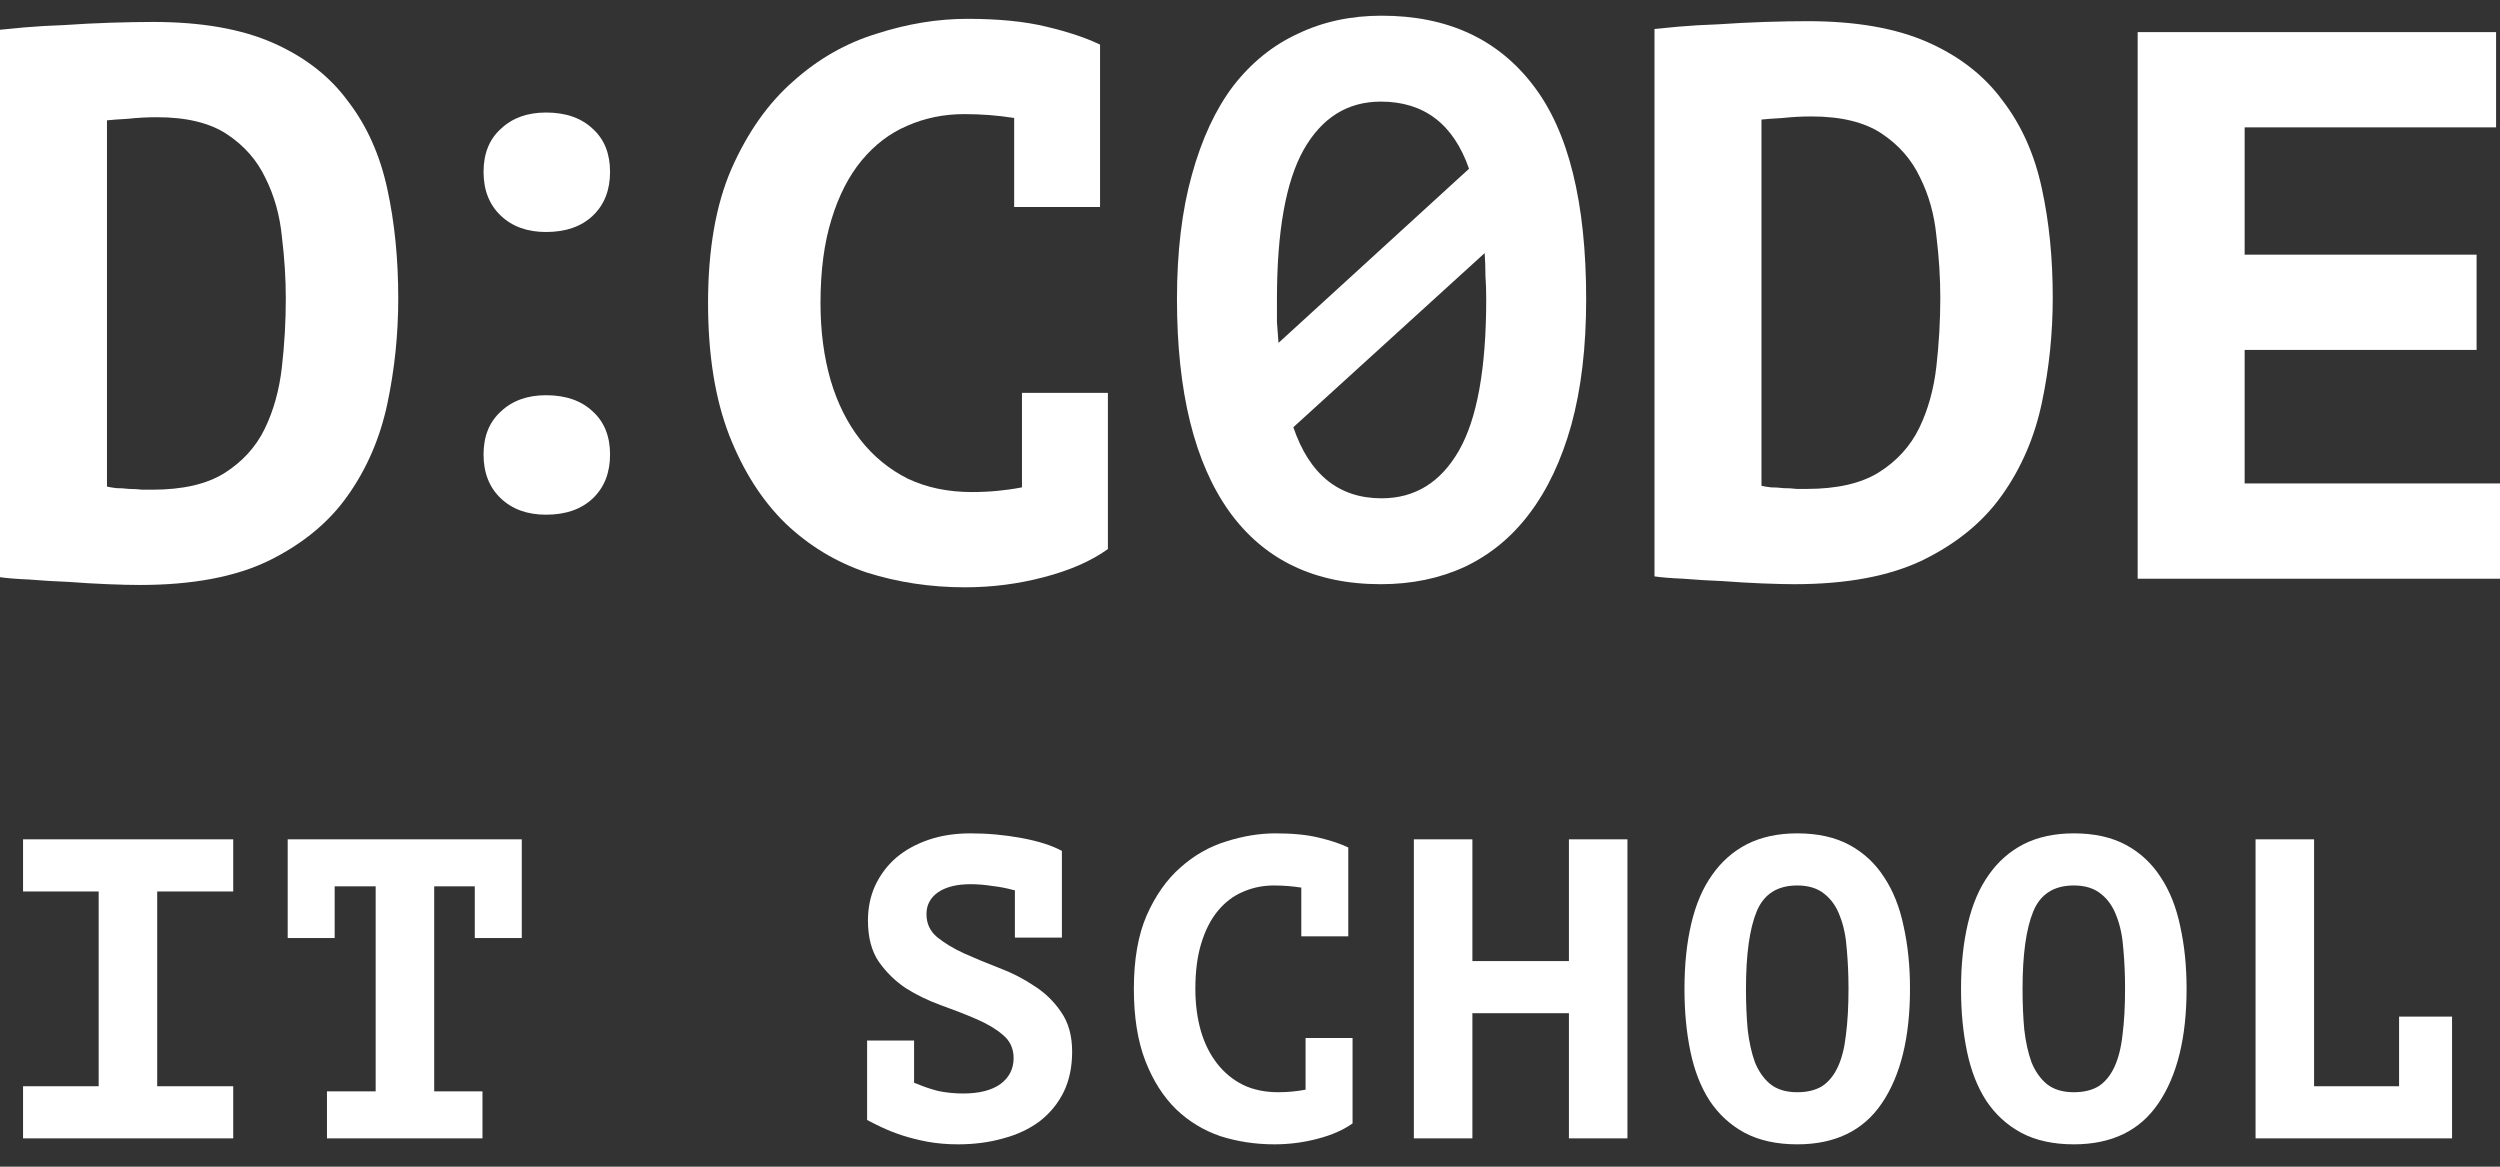
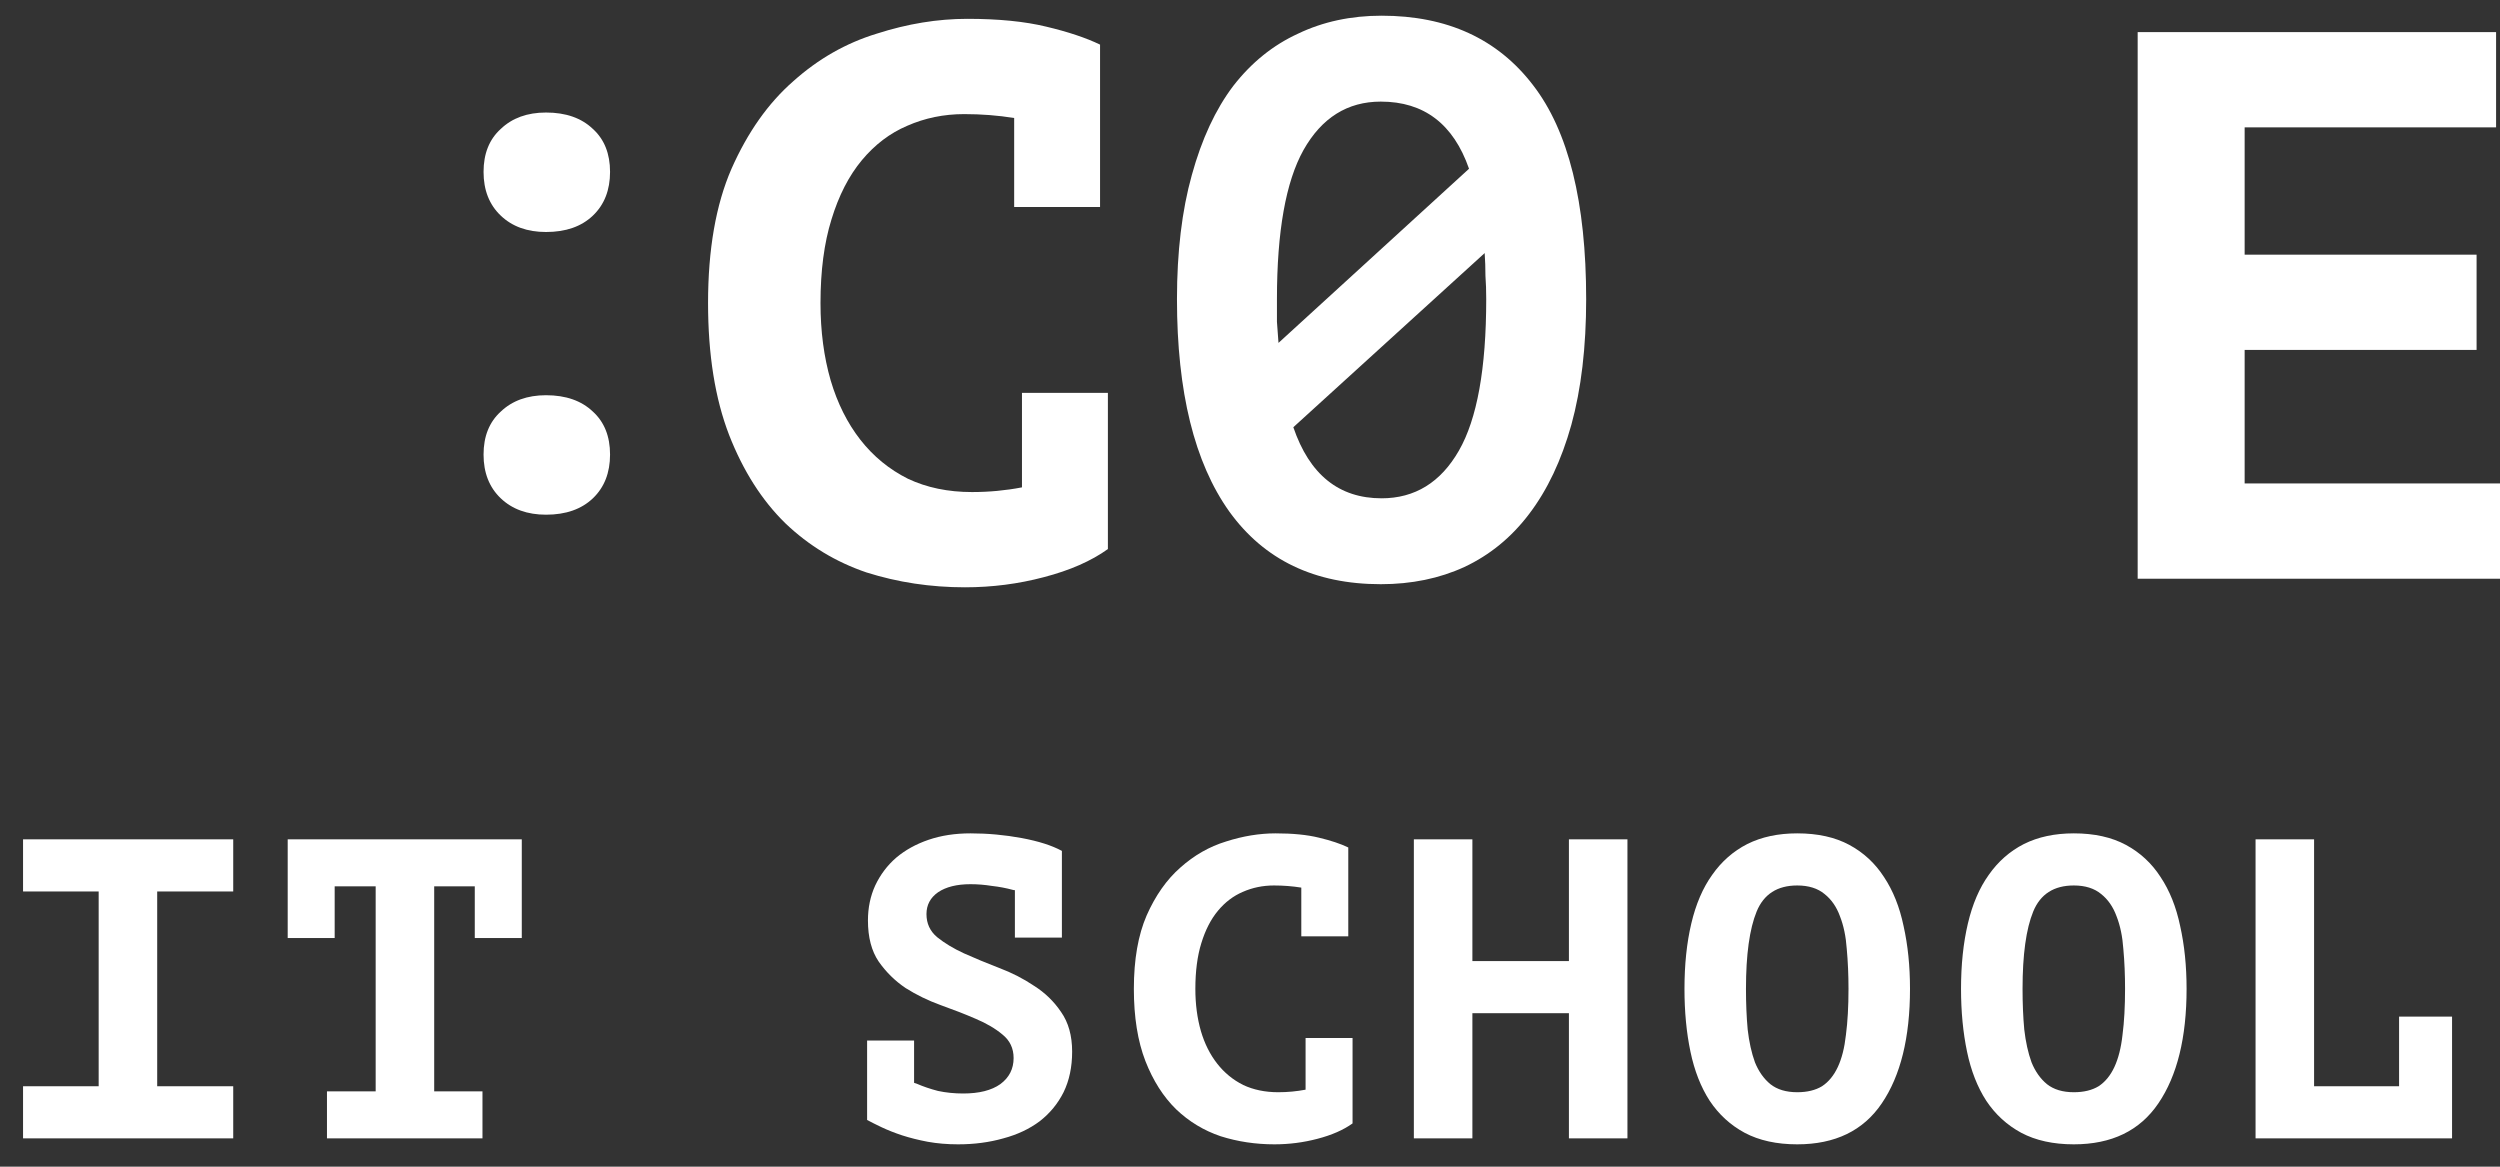
<svg xmlns="http://www.w3.org/2000/svg" width="90" height="42" viewBox="0 0 90 42" fill="none">
  <rect x="0" y="0" width="90" height="42" fill="#333333" stroke="none" />
  <g clip-path="url(#clip0_155_6146)">
-     <path d="M0 1.071C0.169 1.053 0.459 1.025 0.871 0.987C1.303 0.95 1.78 0.922 2.305 0.903C2.849 0.865 3.402 0.837 3.964 0.818C4.545 0.8 5.06 0.79 5.51 0.79C7.253 0.79 8.696 1.043 9.839 1.549C10.982 2.055 11.882 2.758 12.538 3.658C13.213 4.539 13.681 5.588 13.944 6.806C14.206 8.006 14.337 9.318 14.337 10.742C14.337 12.035 14.206 13.3 13.944 14.537C13.681 15.774 13.203 16.88 12.51 17.854C11.835 18.81 10.889 19.588 9.67 20.188C8.471 20.768 6.925 21.059 5.032 21.059C4.732 21.059 4.348 21.05 3.879 21.031C3.411 21.012 2.933 20.984 2.446 20.947C1.958 20.928 1.49 20.9 1.04 20.862C0.59 20.843 0.244 20.815 0 20.778V1.071ZM5.65 4.22C5.294 4.22 4.948 4.239 4.61 4.276C4.273 4.295 4.02 4.314 3.851 4.332V17.517C3.926 17.536 4.039 17.554 4.189 17.573C4.339 17.573 4.489 17.582 4.638 17.601C4.807 17.601 4.966 17.611 5.116 17.629C5.266 17.629 5.388 17.629 5.482 17.629C6.569 17.629 7.431 17.433 8.068 17.039C8.724 16.627 9.211 16.093 9.53 15.437C9.849 14.781 10.055 14.04 10.148 13.216C10.242 12.391 10.289 11.567 10.289 10.742C10.289 10.03 10.242 9.29 10.148 8.521C10.073 7.753 9.877 7.05 9.558 6.413C9.258 5.776 8.799 5.251 8.181 4.838C7.562 4.426 6.719 4.22 5.65 4.22Z" fill="white" />
    <path d="M17.408 6.188C17.408 5.532 17.614 5.016 18.027 4.642C18.439 4.248 18.983 4.051 19.657 4.051C20.369 4.051 20.932 4.248 21.344 4.642C21.756 5.016 21.962 5.532 21.962 6.188C21.962 6.844 21.756 7.369 21.344 7.762C20.932 8.156 20.369 8.352 19.657 8.352C18.983 8.352 18.439 8.156 18.027 7.762C17.614 7.369 17.408 6.844 17.408 6.188ZM17.408 16.364C17.408 15.708 17.614 15.193 18.027 14.818C18.439 14.425 18.983 14.228 19.657 14.228C20.369 14.228 20.932 14.425 21.344 14.818C21.756 15.193 21.962 15.708 21.962 16.364C21.962 17.02 21.756 17.545 21.344 17.939C20.932 18.332 20.369 18.529 19.657 18.529C18.983 18.529 18.439 18.332 18.027 17.939C17.614 17.545 17.408 17.02 17.408 16.364Z" fill="white" />
    <path d="M36.791 14.143H39.884V19.766C39.284 20.197 38.516 20.534 37.578 20.778C36.66 21.021 35.714 21.143 34.739 21.143C33.502 21.143 32.322 20.965 31.197 20.609C30.091 20.234 29.117 19.644 28.273 18.838C27.43 18.014 26.755 16.955 26.249 15.662C25.743 14.35 25.49 12.766 25.49 10.911C25.49 8.98 25.771 7.369 26.334 6.075C26.915 4.763 27.655 3.714 28.555 2.927C29.454 2.121 30.457 1.549 31.562 1.212C32.668 0.856 33.755 0.678 34.824 0.678C35.948 0.678 36.894 0.772 37.663 0.959C38.45 1.146 39.096 1.362 39.602 1.606V7.453H36.51V4.248C35.929 4.154 35.33 4.108 34.711 4.108C33.98 4.108 33.296 4.248 32.659 4.529C32.04 4.792 31.497 5.204 31.028 5.766C30.56 6.328 30.194 7.041 29.932 7.903C29.67 8.746 29.538 9.749 29.538 10.911C29.538 11.923 29.66 12.85 29.904 13.694C30.148 14.518 30.504 15.23 30.972 15.83C31.441 16.43 32.012 16.898 32.687 17.236C33.362 17.554 34.13 17.714 34.992 17.714C35.611 17.714 36.21 17.657 36.791 17.545V14.143Z" fill="white" />
    <path d="M42.371 10.77C42.371 9.065 42.55 7.575 42.906 6.3C43.262 5.007 43.758 3.939 44.396 3.095C45.051 2.252 45.829 1.624 46.729 1.212C47.629 0.781 48.631 0.565 49.737 0.565C52.098 0.565 53.916 1.399 55.191 3.067C56.465 4.717 57.102 7.284 57.102 10.77C57.102 12.494 56.924 14.003 56.568 15.296C56.212 16.57 55.706 17.639 55.05 18.501C54.413 19.344 53.635 19.981 52.717 20.412C51.817 20.825 50.815 21.031 49.709 21.031C47.329 21.031 45.511 20.159 44.255 18.416C42.999 16.655 42.371 14.106 42.371 10.77ZM53.504 10.77C53.504 10.47 53.495 10.189 53.476 9.927C53.476 9.646 53.466 9.374 53.448 9.111L46.56 15.38C47.141 17.086 48.2 17.939 49.737 17.939C50.936 17.939 51.864 17.367 52.52 16.224C53.176 15.081 53.504 13.263 53.504 10.77ZM45.97 10.77C45.97 11.051 45.97 11.323 45.97 11.585C45.989 11.829 46.007 12.082 46.026 12.344L52.885 6.075C52.323 4.464 51.264 3.658 49.709 3.658C48.509 3.658 47.582 4.239 46.926 5.401C46.288 6.544 45.97 8.334 45.97 10.77Z" fill="white" />
-     <path d="M59.562 1.043C59.731 1.025 60.021 0.996 60.433 0.959C60.864 0.922 61.342 0.893 61.867 0.875C62.411 0.837 62.964 0.809 63.526 0.79C64.107 0.772 64.622 0.762 65.072 0.762C66.815 0.762 68.258 1.015 69.401 1.521C70.544 2.027 71.444 2.73 72.1 3.63C72.775 4.51 73.243 5.56 73.505 6.778C73.768 7.978 73.899 9.289 73.899 10.714C73.899 12.007 73.768 13.272 73.505 14.509C73.243 15.746 72.765 16.852 72.072 17.826C71.397 18.782 70.451 19.56 69.232 20.159C68.033 20.74 66.487 21.031 64.594 21.031C64.294 21.031 63.91 21.021 63.441 21.003C62.973 20.984 62.495 20.956 62.008 20.919C61.52 20.9 61.052 20.872 60.602 20.834C60.152 20.815 59.806 20.787 59.562 20.75V1.043ZM65.212 4.192C64.856 4.192 64.51 4.211 64.172 4.248C63.835 4.267 63.582 4.286 63.413 4.304V17.489C63.488 17.508 63.601 17.526 63.751 17.545C63.901 17.545 64.05 17.554 64.2 17.573C64.369 17.573 64.528 17.582 64.678 17.601C64.828 17.601 64.95 17.601 65.044 17.601C66.131 17.601 66.993 17.404 67.63 17.011C68.286 16.599 68.773 16.064 69.092 15.409C69.41 14.753 69.617 14.012 69.71 13.188C69.804 12.363 69.851 11.538 69.851 10.714C69.851 10.002 69.804 9.261 69.71 8.493C69.635 7.725 69.439 7.022 69.12 6.385C68.82 5.747 68.361 5.223 67.743 4.81C67.124 4.398 66.281 4.192 65.212 4.192Z" fill="white" />
    <path d="M76.956 1.156H89.859V4.585H80.807V9.168H89.157V12.597H80.807V17.404H90V20.834H76.956V1.156Z" fill="white" />
    <path d="M0.83 39.105H3.552V32.093H0.83V30.216H8.396V32.093H5.659V39.105H8.396V40.981H0.83V39.105Z" fill="white" />
    <path d="M11.771 39.289H13.524V31.908H12.048V33.769H10.357V30.216H18.784V33.769H17.092V31.908H15.631V39.289H17.369V40.981H11.771V39.289Z" fill="white" />
    <path d="M31.216 37.459H32.907V38.982C32.938 38.992 32.969 39.002 32.999 39.012C33.235 39.115 33.491 39.202 33.768 39.274C34.055 39.335 34.358 39.366 34.675 39.366C35.25 39.366 35.696 39.253 36.013 39.028C36.331 38.792 36.49 38.479 36.49 38.09C36.49 37.741 36.357 37.459 36.09 37.244C35.834 37.029 35.511 36.839 35.121 36.675C34.742 36.511 34.322 36.347 33.861 36.183C33.409 36.019 32.989 35.814 32.599 35.568C32.22 35.312 31.897 34.994 31.631 34.614C31.375 34.235 31.246 33.743 31.246 33.138C31.246 32.677 31.334 32.257 31.508 31.877C31.692 31.488 31.943 31.154 32.261 30.878C32.589 30.601 32.979 30.386 33.43 30.232C33.881 30.078 34.383 30.001 34.937 30.001C35.562 30.001 36.177 30.058 36.782 30.17C37.387 30.283 37.869 30.437 38.228 30.632V33.753H36.536V32.046C36.505 32.046 36.475 32.041 36.444 32.031C36.218 31.97 35.972 31.923 35.706 31.893C35.45 31.852 35.193 31.831 34.937 31.831C34.445 31.831 34.055 31.928 33.768 32.123C33.491 32.318 33.353 32.58 33.353 32.908C33.353 33.246 33.481 33.523 33.737 33.738C34.004 33.953 34.327 34.148 34.706 34.322C35.096 34.497 35.516 34.671 35.967 34.845C36.428 35.019 36.849 35.235 37.228 35.491C37.618 35.737 37.941 36.05 38.197 36.429C38.464 36.808 38.597 37.285 38.597 37.859C38.597 38.413 38.494 38.9 38.289 39.32C38.084 39.73 37.797 40.079 37.428 40.366C37.059 40.642 36.623 40.847 36.121 40.981C35.619 41.124 35.075 41.196 34.491 41.196C34.101 41.196 33.737 41.165 33.399 41.104C33.071 41.042 32.764 40.965 32.477 40.873C32.2 40.781 31.954 40.683 31.738 40.581C31.523 40.478 31.349 40.391 31.216 40.319V37.459Z" fill="white" />
    <path d="M47.001 37.367H48.692V40.443C48.364 40.678 47.944 40.863 47.431 40.996C46.929 41.129 46.411 41.196 45.878 41.196C45.201 41.196 44.556 41.099 43.941 40.904C43.336 40.699 42.803 40.376 42.341 39.935C41.88 39.484 41.511 38.905 41.234 38.197C40.957 37.48 40.819 36.614 40.819 35.599C40.819 34.543 40.973 33.661 41.28 32.954C41.598 32.236 42.003 31.662 42.495 31.231C42.987 30.791 43.535 30.478 44.14 30.293C44.745 30.099 45.34 30.001 45.924 30.001C46.539 30.001 47.057 30.052 47.477 30.155C47.908 30.258 48.261 30.375 48.538 30.509V33.707H46.847V31.954C46.529 31.903 46.201 31.877 45.863 31.877C45.463 31.877 45.089 31.954 44.74 32.108C44.402 32.252 44.105 32.477 43.848 32.785C43.592 33.092 43.392 33.482 43.248 33.953C43.105 34.414 43.033 34.963 43.033 35.599C43.033 36.152 43.1 36.66 43.233 37.121C43.366 37.572 43.561 37.962 43.818 38.29C44.074 38.618 44.386 38.874 44.755 39.059C45.124 39.233 45.545 39.32 46.016 39.32C46.355 39.32 46.683 39.289 47.001 39.228V37.367Z" fill="white" />
    <path d="M56.481 36.475H53.006V40.981H50.899V30.216H53.006V34.599H56.481V30.216H58.588V40.981H56.481V36.475Z" fill="white" />
    <path d="M60.641 35.599C60.641 34.727 60.722 33.943 60.887 33.246C61.051 32.549 61.302 31.964 61.64 31.493C61.978 31.011 62.399 30.642 62.901 30.386C63.414 30.129 64.013 30.001 64.7 30.001C65.438 30.001 66.064 30.14 66.576 30.416C67.089 30.693 67.504 31.078 67.822 31.57C68.15 32.062 68.386 32.651 68.529 33.338C68.683 34.025 68.76 34.779 68.76 35.599C68.76 37.352 68.421 38.725 67.745 39.72C67.079 40.704 66.064 41.196 64.7 41.196C63.962 41.196 63.332 41.058 62.809 40.781C62.296 40.504 61.876 40.12 61.548 39.627C61.23 39.135 60.999 38.546 60.856 37.859C60.712 37.172 60.641 36.419 60.641 35.599ZM62.855 35.599C62.855 36.121 62.875 36.608 62.916 37.059C62.968 37.511 63.055 37.905 63.178 38.243C63.311 38.572 63.496 38.833 63.731 39.028C63.977 39.223 64.3 39.32 64.7 39.32C65.059 39.32 65.356 39.248 65.592 39.105C65.828 38.951 66.017 38.72 66.161 38.413C66.305 38.105 66.402 37.721 66.453 37.259C66.515 36.788 66.546 36.234 66.546 35.599C66.546 35.096 66.525 34.62 66.484 34.169C66.453 33.717 66.371 33.323 66.238 32.984C66.115 32.646 65.93 32.38 65.684 32.185C65.438 31.98 65.11 31.877 64.7 31.877C63.983 31.877 63.496 32.19 63.239 32.815C62.983 33.441 62.855 34.368 62.855 35.599Z" fill="white" />
    <path d="M70.597 35.599C70.597 34.727 70.68 33.943 70.844 33.246C71.008 32.549 71.259 31.964 71.597 31.493C71.935 31.011 72.356 30.642 72.858 30.386C73.371 30.129 73.97 30.001 74.657 30.001C75.395 30.001 76.021 30.14 76.533 30.416C77.046 30.693 77.461 31.078 77.779 31.57C78.107 32.062 78.343 32.651 78.486 33.338C78.64 34.025 78.717 34.779 78.717 35.599C78.717 37.352 78.379 38.725 77.702 39.72C77.035 40.704 76.021 41.196 74.657 41.196C73.919 41.196 73.288 41.058 72.766 40.781C72.253 40.504 71.833 40.12 71.505 39.627C71.187 39.135 70.956 38.546 70.813 37.859C70.669 37.172 70.597 36.419 70.597 35.599ZM72.812 35.599C72.812 36.121 72.832 36.608 72.873 37.059C72.925 37.511 73.012 37.905 73.135 38.243C73.268 38.572 73.453 38.833 73.688 39.028C73.934 39.223 74.257 39.32 74.657 39.32C75.016 39.32 75.313 39.248 75.549 39.105C75.785 38.951 75.975 38.72 76.118 38.413C76.261 38.105 76.359 37.721 76.41 37.259C76.472 36.788 76.502 36.234 76.502 35.599C76.502 35.096 76.482 34.62 76.441 34.169C76.41 33.717 76.328 33.323 76.195 32.984C76.072 32.646 75.887 32.38 75.641 32.185C75.395 31.98 75.067 31.877 74.657 31.877C73.939 31.877 73.453 32.19 73.196 32.815C72.94 33.441 72.812 34.368 72.812 35.599Z" fill="white" />
    <path d="M86.367 36.598H88.274V40.981H81.2V30.216H83.307V39.105H86.367V36.598Z" fill="white" />
  </g>
  <defs>
    <clipPath id="clip0_155_6146">
      <rect width="90" height="41" fill="white" transform="translate(0 0.565)" />
    </clipPath>
  </defs>
</svg>